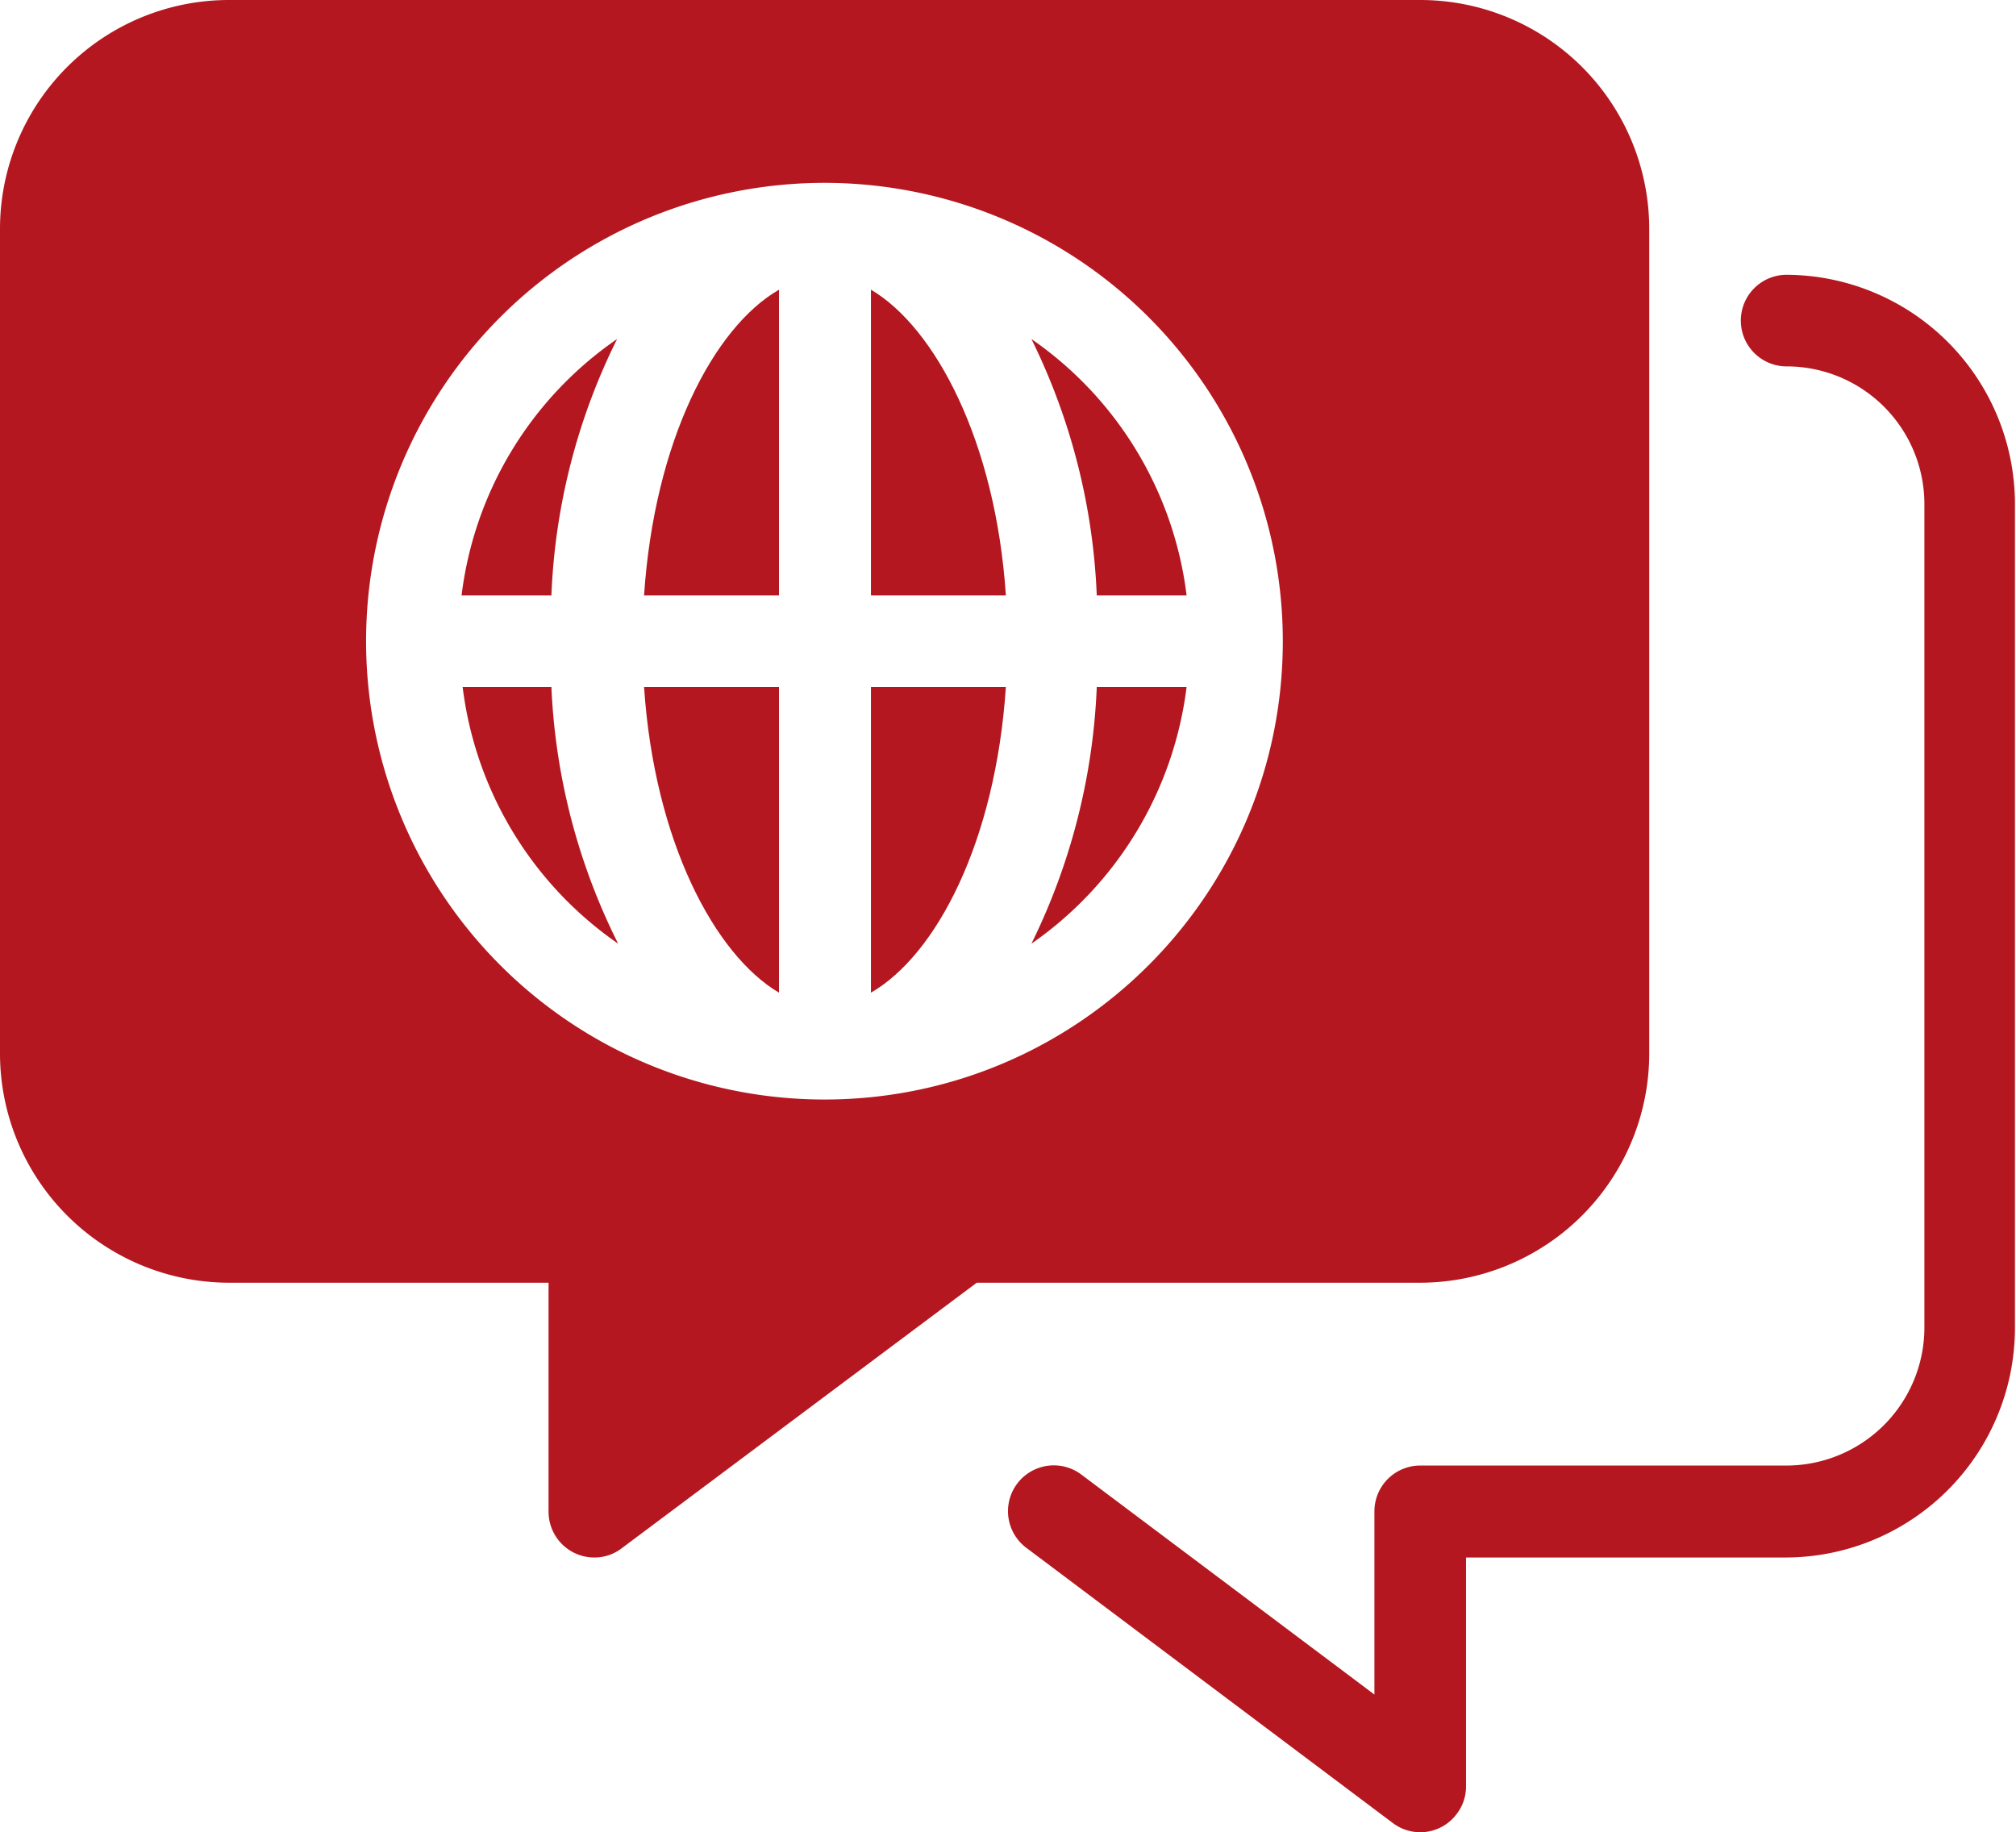
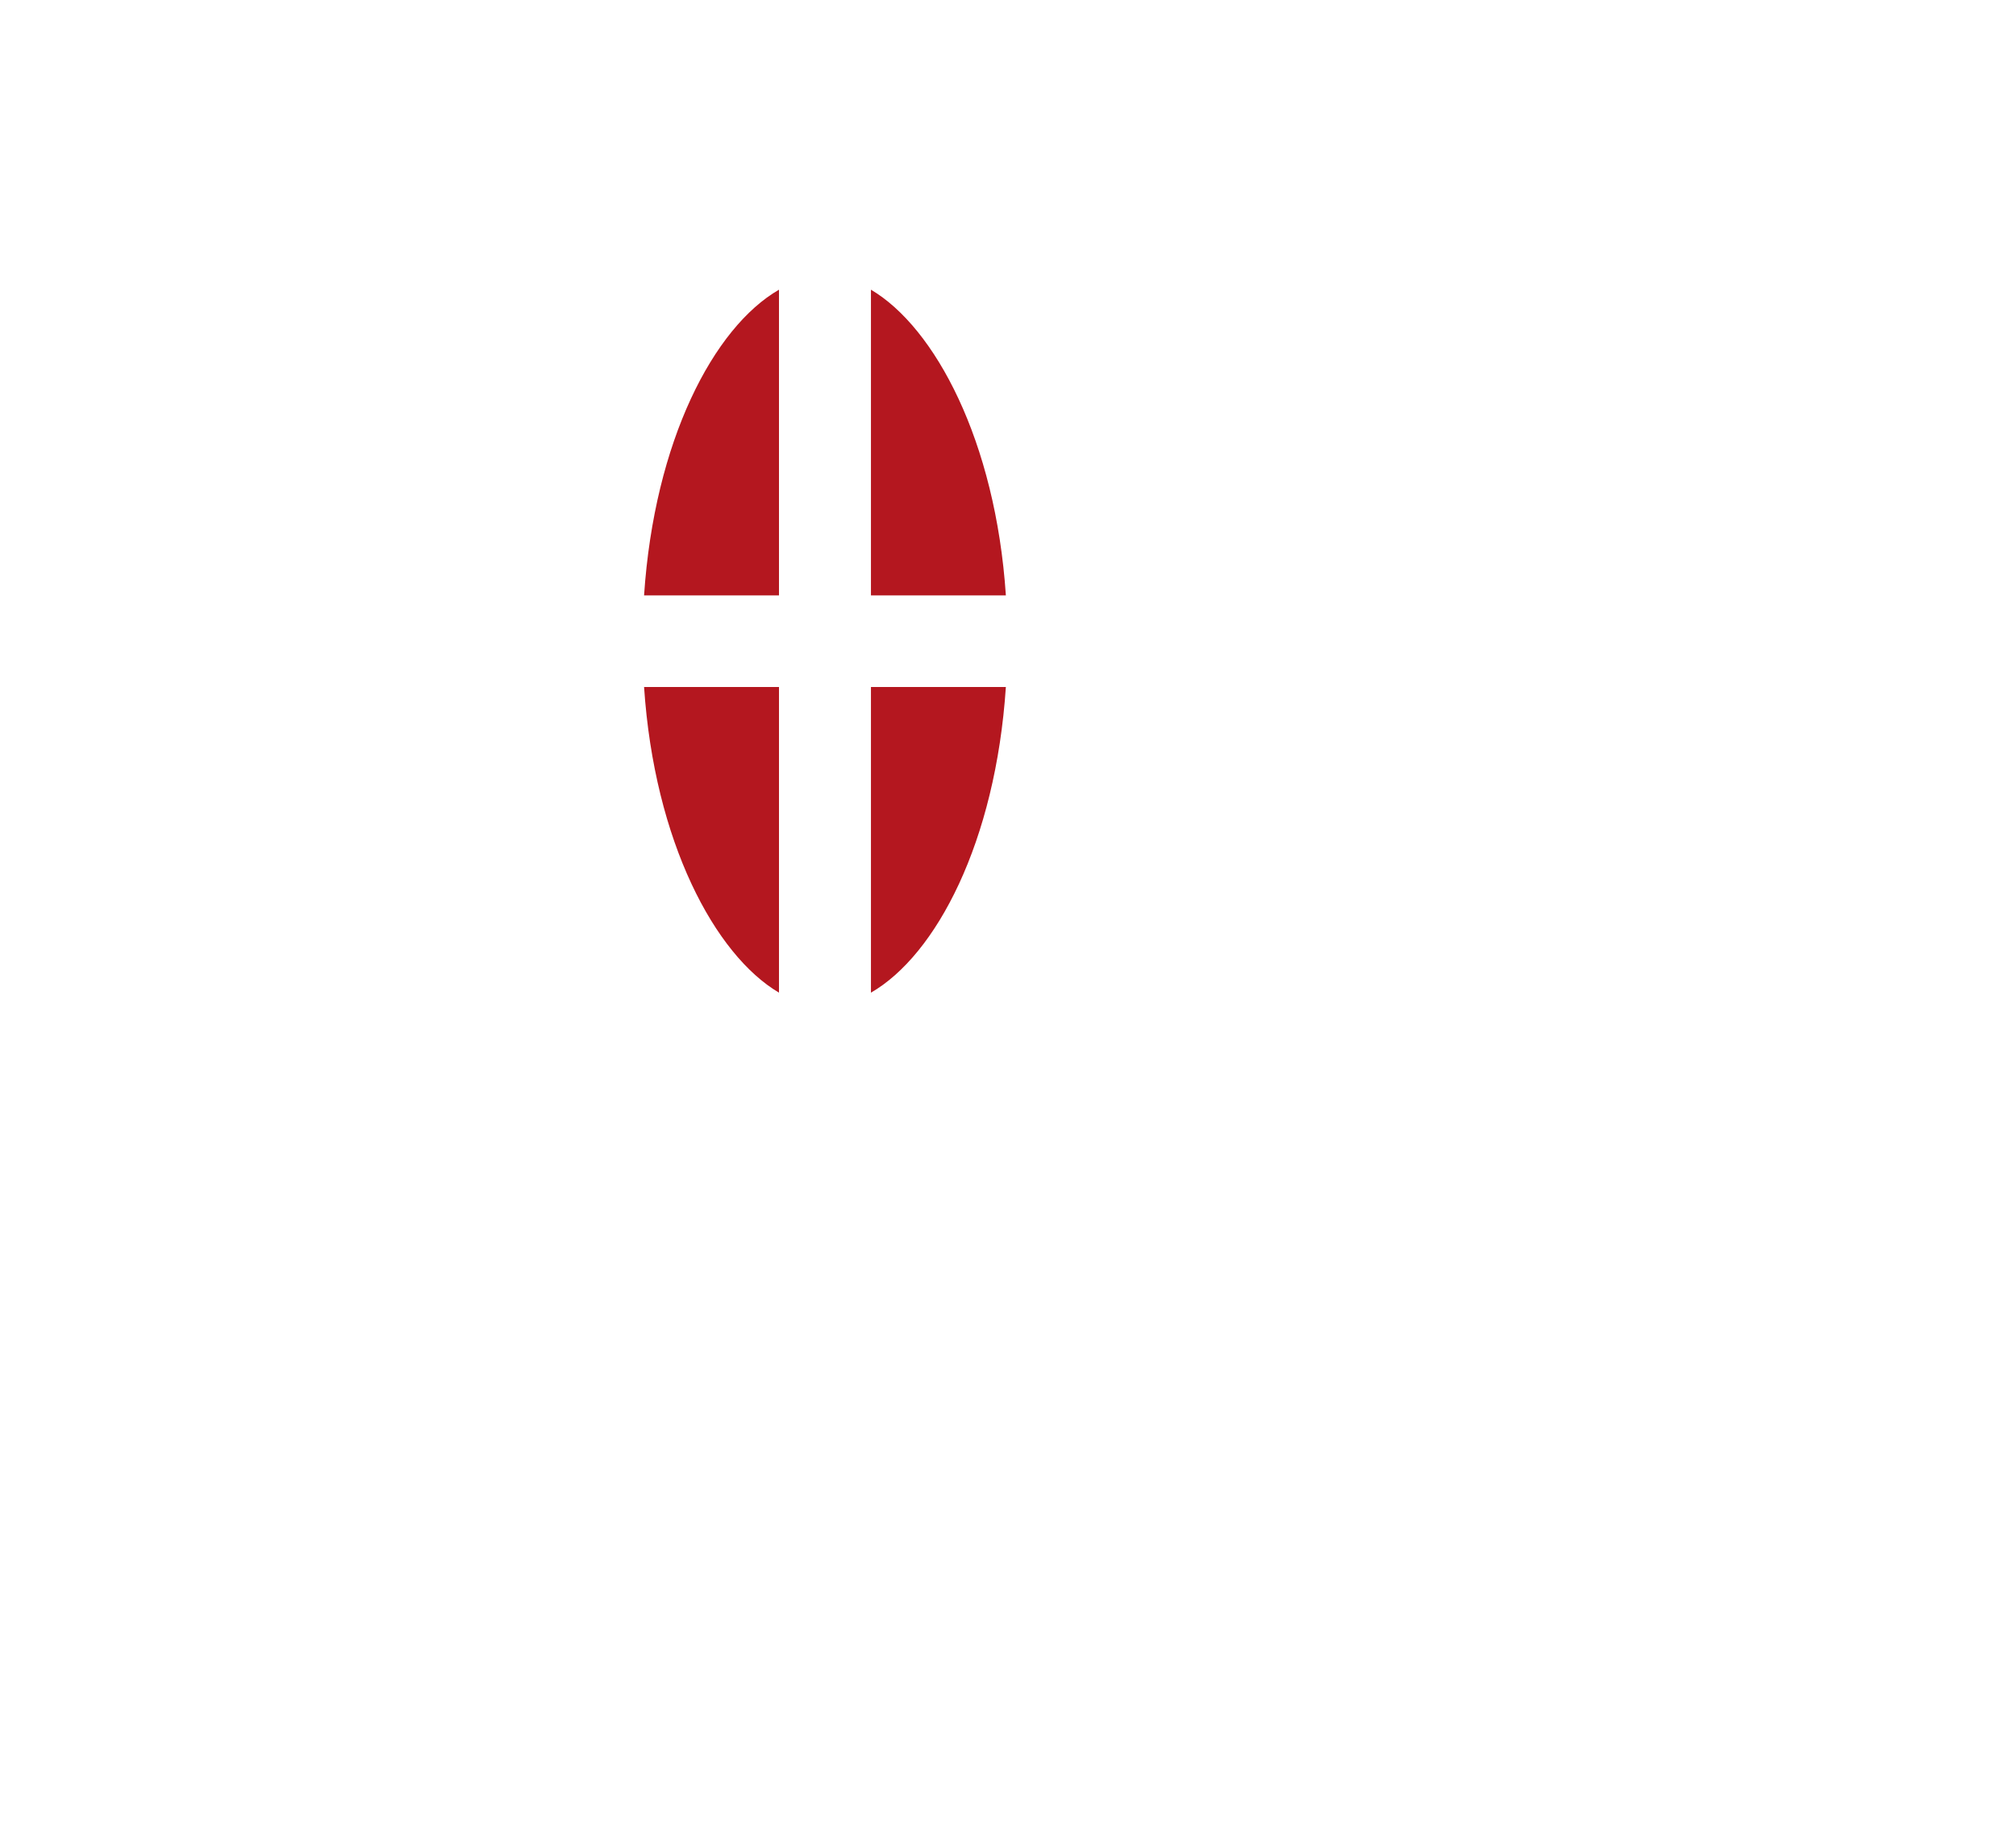
<svg xmlns="http://www.w3.org/2000/svg" viewBox="0 0 56.78 51.61" fill="#b4171f">
  <path d="M24.53 27.96c1.84-1.06 3.51-4.25 3.8-8.61h-3.8zm-2.59 0v-8.61h-3.8c.29 4.36 2 7.55 3.8 8.61m2.59-19.8v8.61h3.8c-.29-4.35-2-7.55-3.8-8.61m-6.39 8.61h3.8V8.16c-1.84 1.06-3.51 4.26-3.8 8.61" />
-   <path d="M29.05 9.55a17.94 17.94 0 0 1 1.84 7.22h2.53a10.3 10.3 0 0 0-4.37-7.22m-16.02 9.8a10.32 10.32 0 0 0 4.38 7.23 17.83 17.83 0 0 1-1.88-7.23z" />
-   <path d="M46.45 29.67V6.45a6.45 6.45 0 0 0-1.889-4.561A6.45 6.45 0 0 0 40 0H6.45A6.45 6.45 0 0 0 0 6.45v23.22a6.46 6.46 0 0 0 6.45 6.46h9v6.45a1.29 1.29 0 0 0 1.29 1.29 1.26 1.26 0 0 0 .77-.26l10-7.48H40a6.46 6.46 0 0 0 6.45-6.46m-23.22 1.3a12.91 12.91 0 0 1-9.142-22.035A12.91 12.91 0 0 1 36.13 18.06c0 7.126-5.774 12.904-12.9 12.91" />
-   <path d="M29.05 26.58a10.35 10.35 0 0 0 4.37-7.23h-2.53a18 18 0 0 1-1.84 7.23m-16.02-9.81h2.5a17.79 17.79 0 0 1 1.85-7.22A10.28 10.28 0 0 0 13 16.77m37.32-9.03a1.29 1.29 0 0 0 0 2.58 3.88 3.88 0 0 1 3.88 3.87v23.23a3.89 3.89 0 0 1-3.88 3.86H40a1.29 1.29 0 0 0-1.29 1.29h0v5.16l-8.26-6.2a1.29 1.29 0 1 0-1.54 2.07l10.32 7.75a1.28 1.28 0 0 0 1.8-.26 1.26 1.26 0 0 0 .26-.77v-6.45h9a6.47 6.47 0 0 0 6.46-6.45V14.19a6.46 6.46 0 0 0-6.46-6.45" />
</svg>